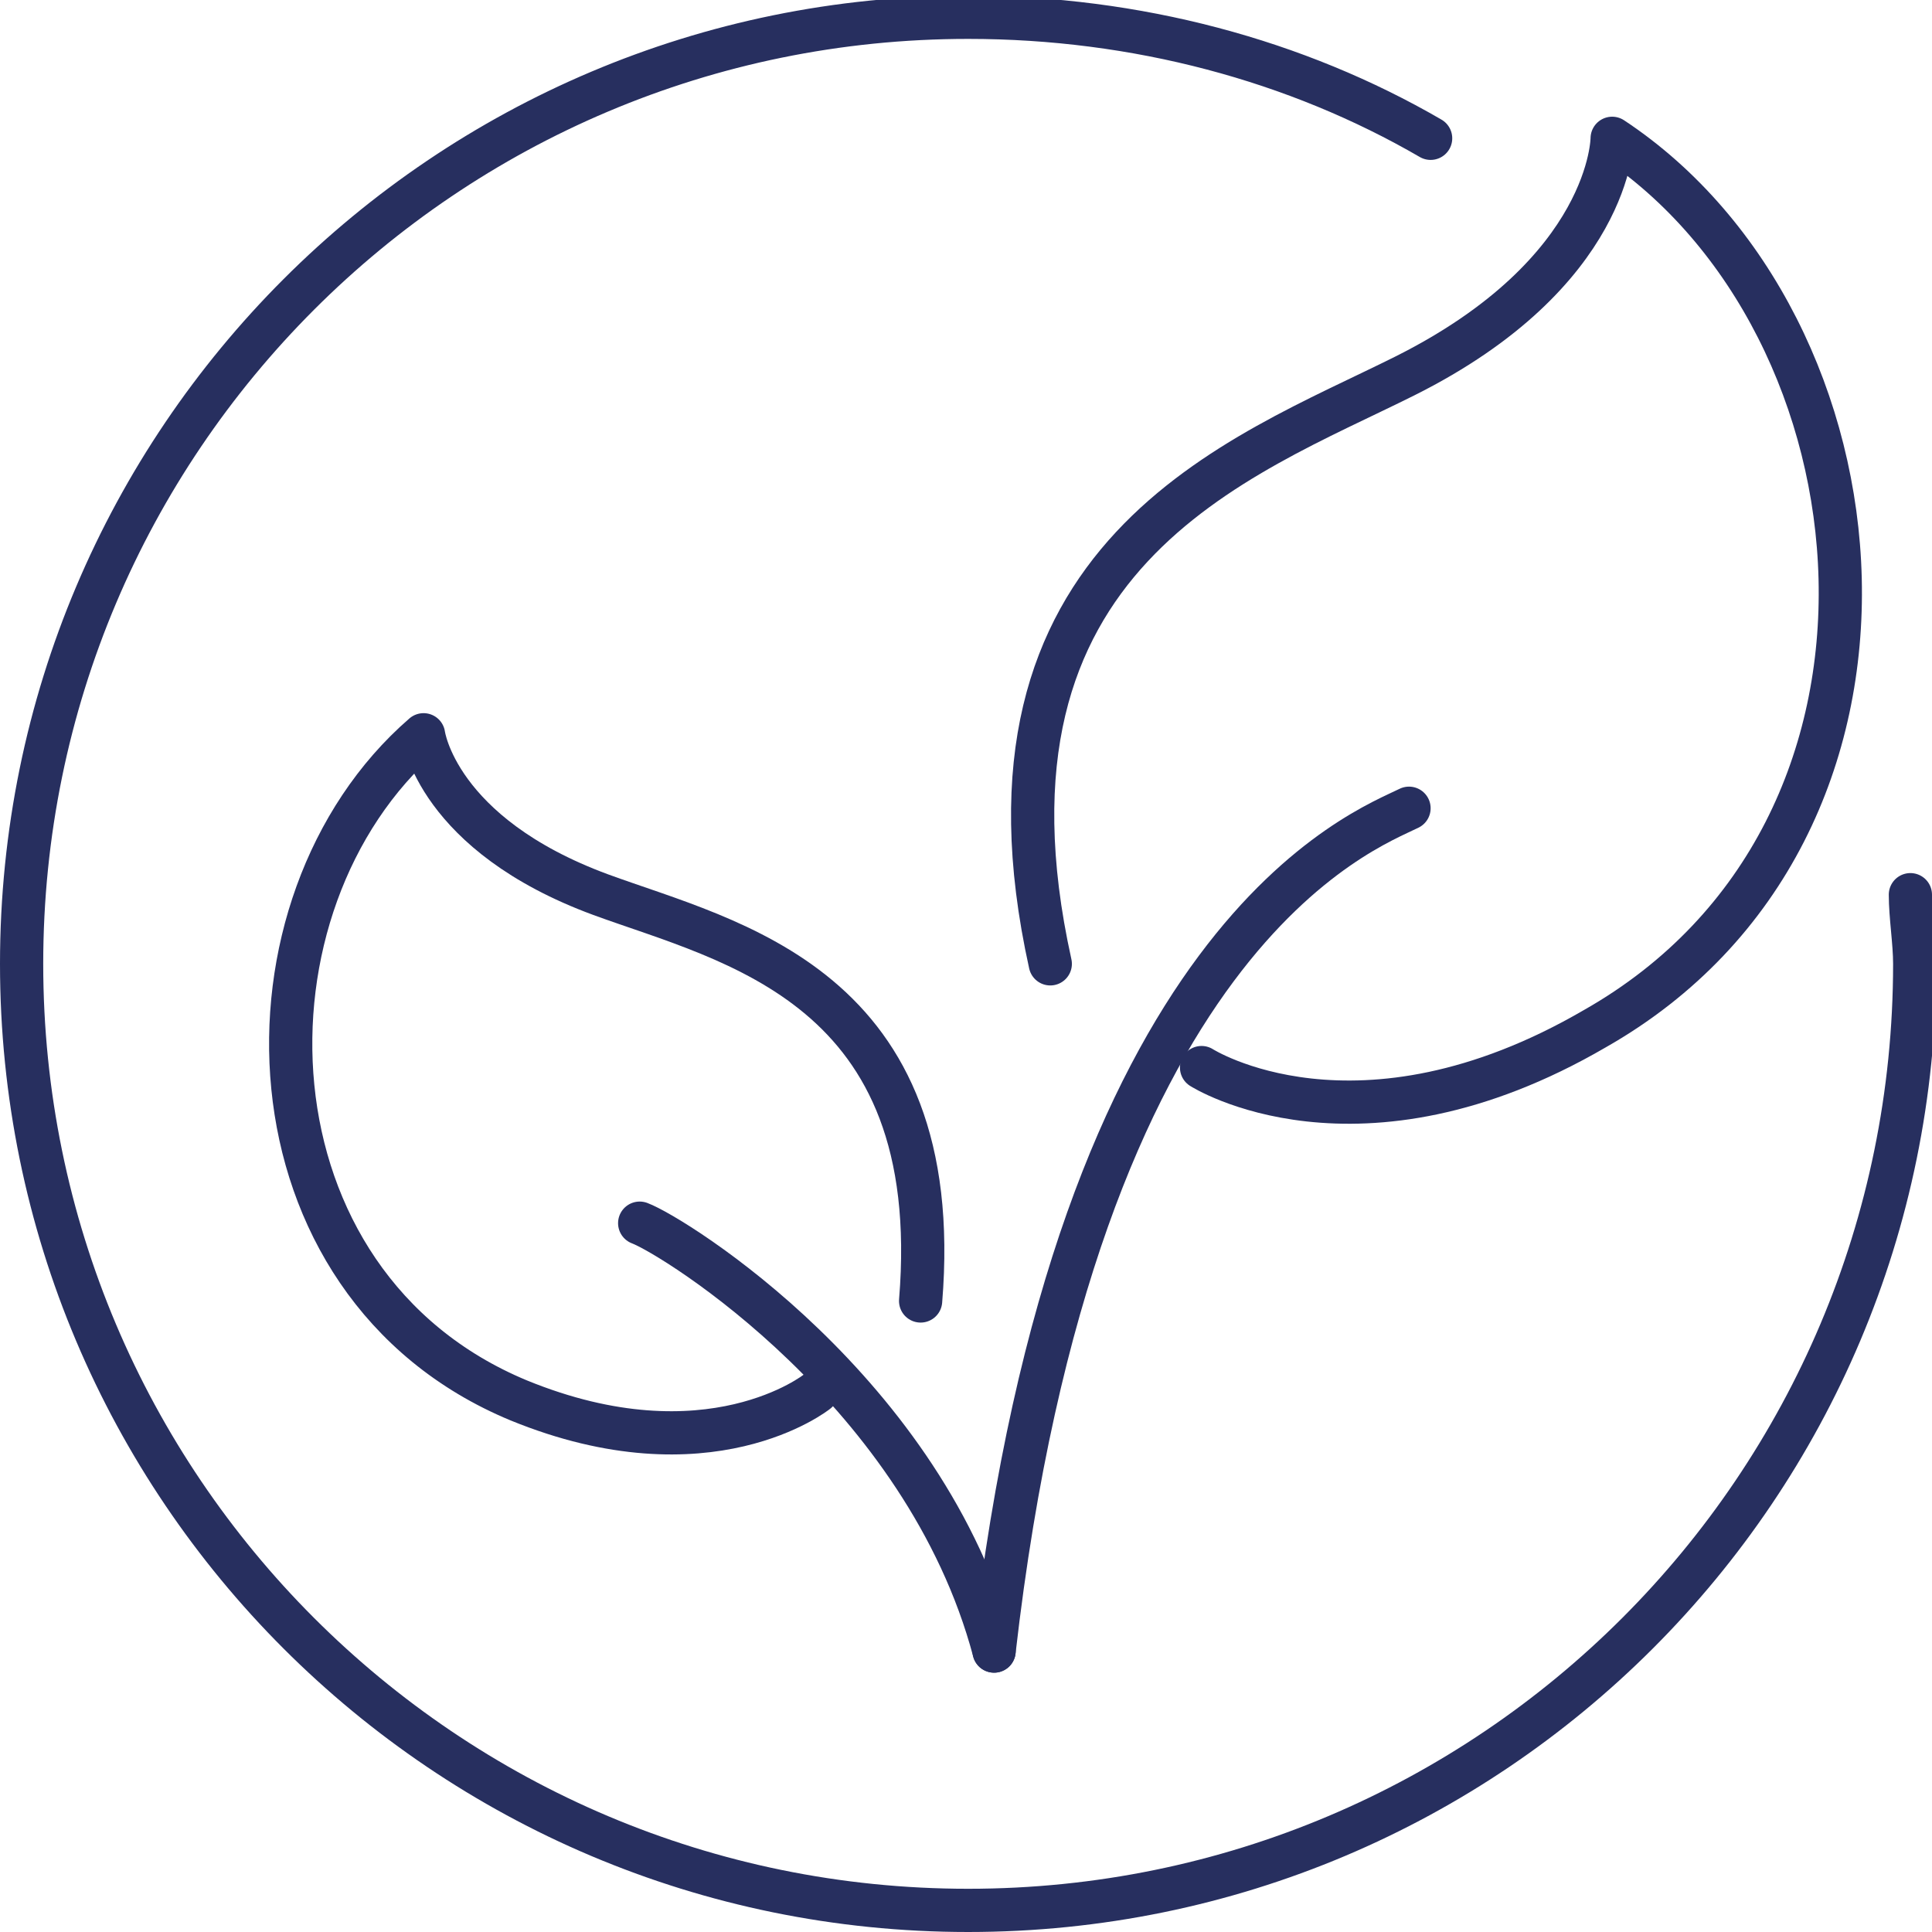
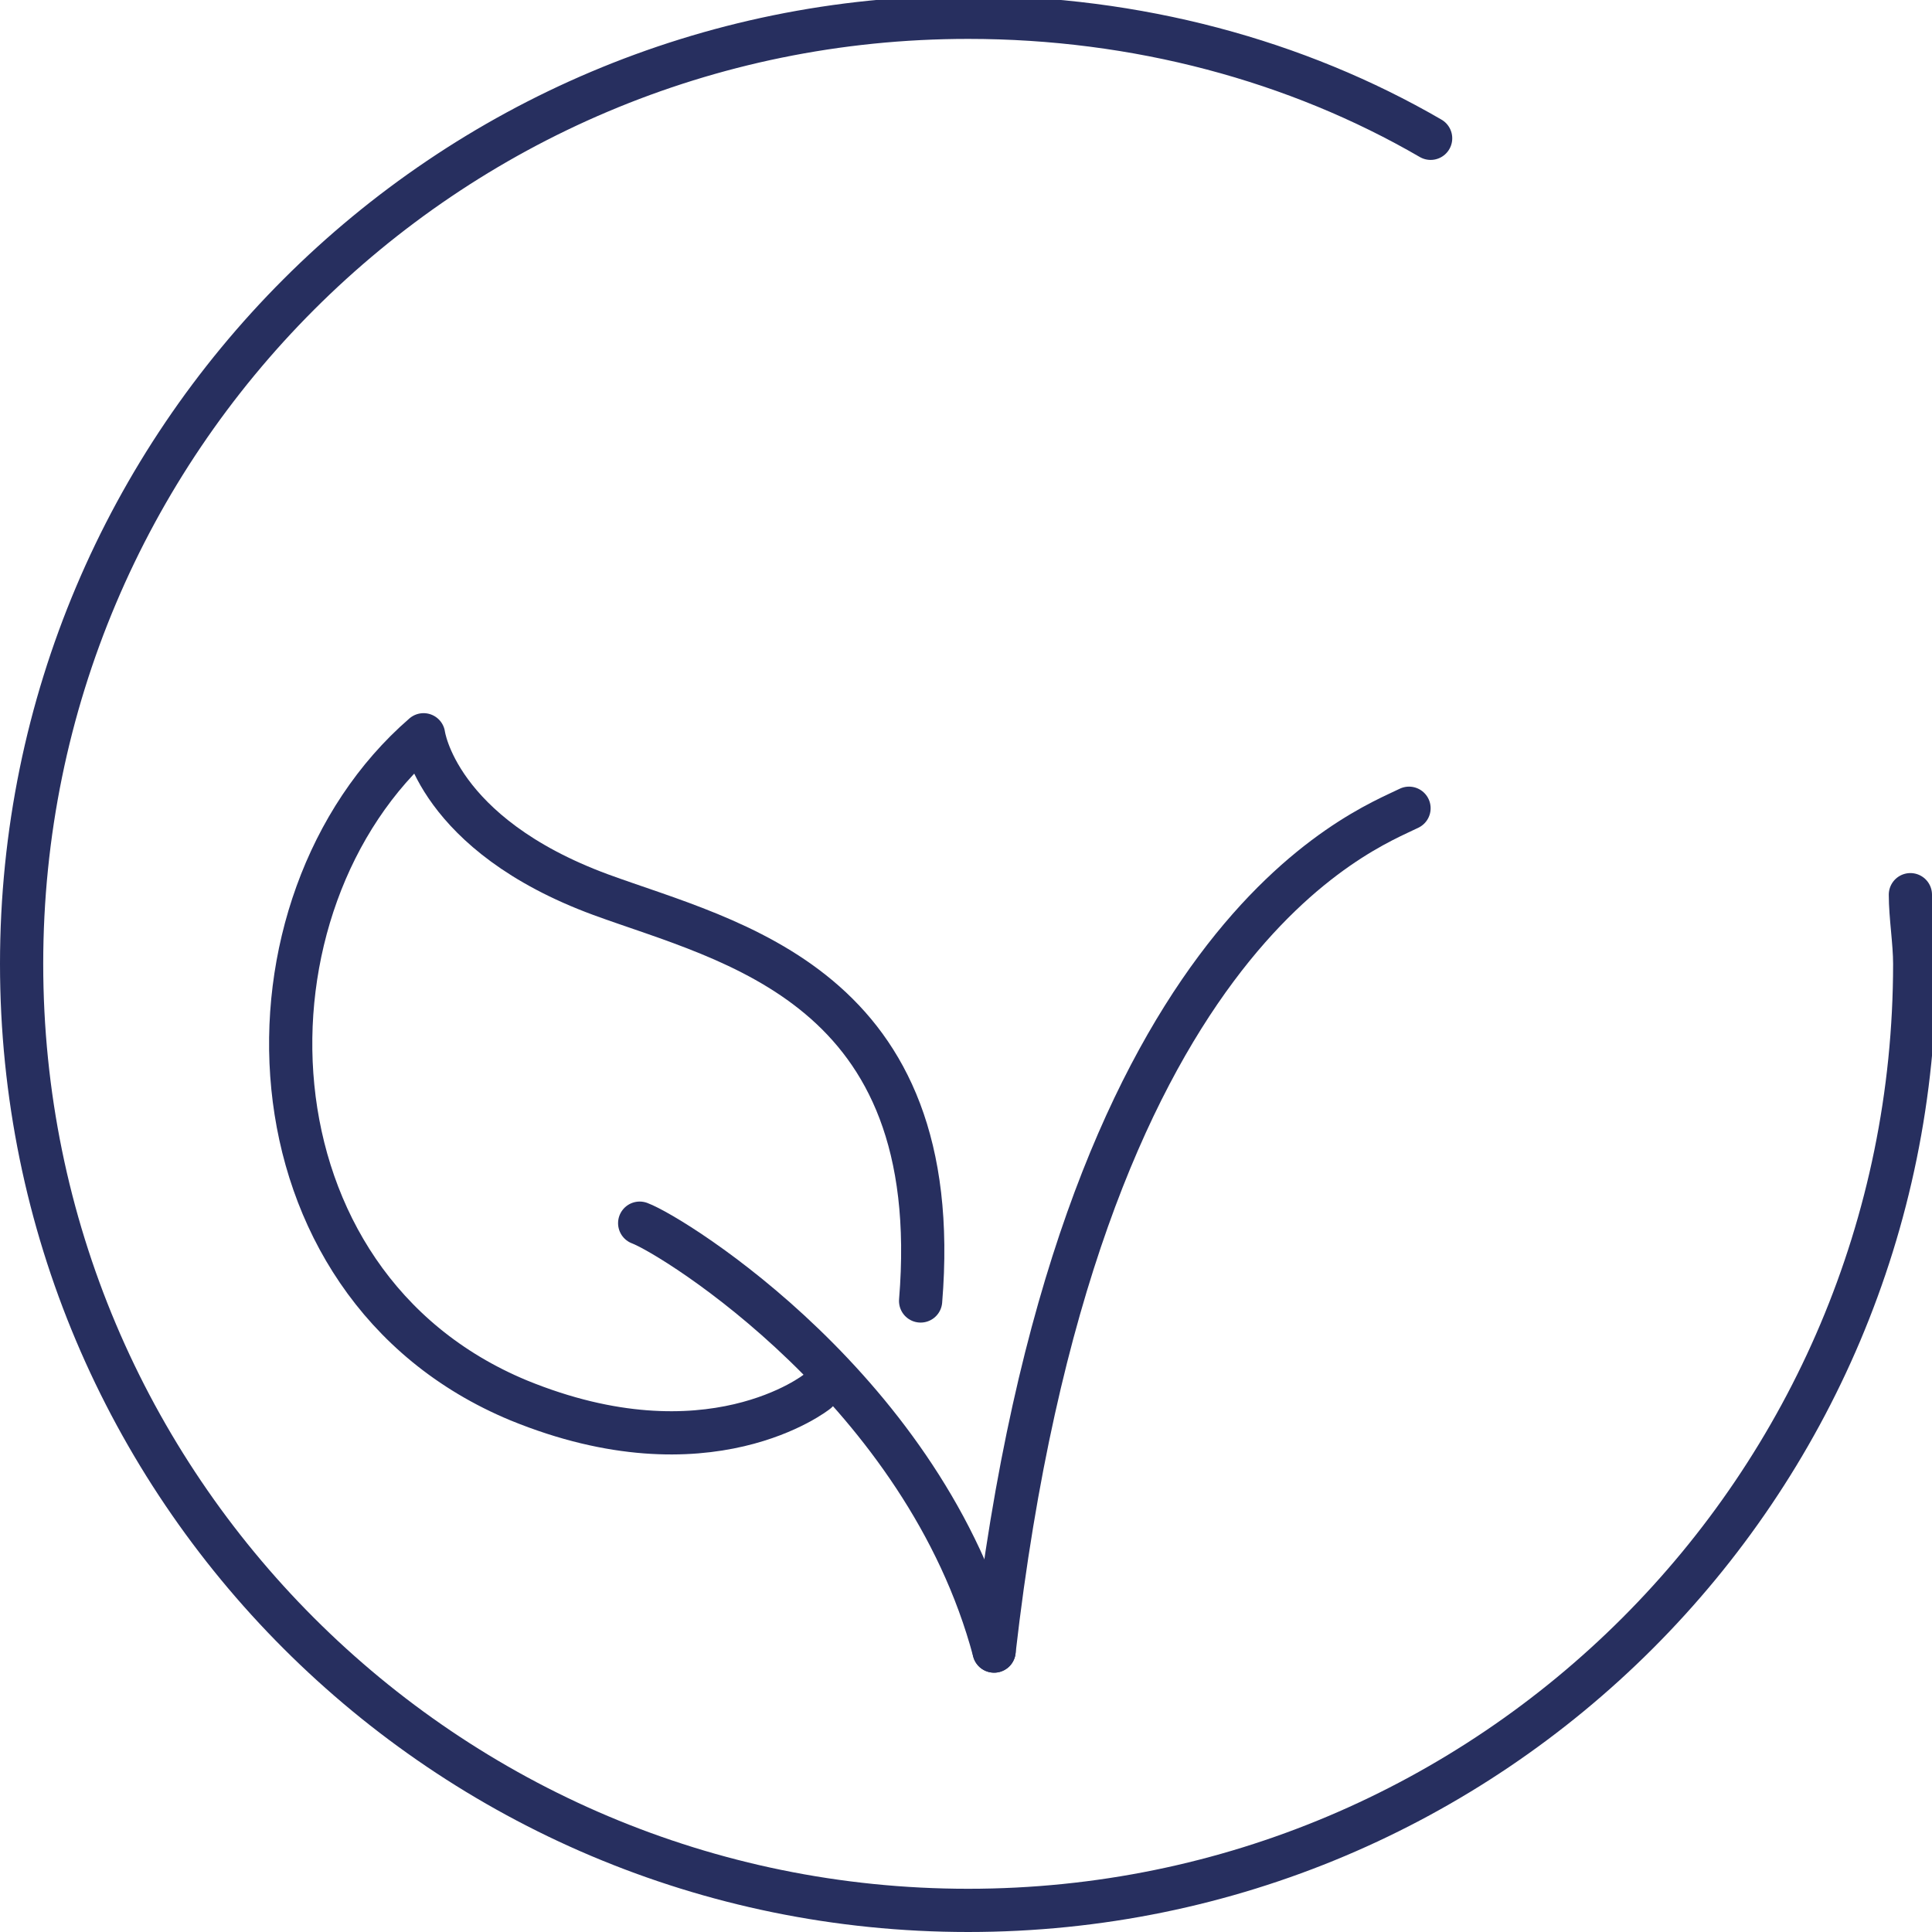
<svg xmlns="http://www.w3.org/2000/svg" version="1.1" id="Layer_1" x="0px" y="0px" viewBox="0 0 44.7 44.7" style="enable-background:new 0 0 44.7 44.7;" xml:space="preserve">
  <g>
    <g>
      <g>
        <g>
-           <path style="fill:none;stroke:#272F5F;stroke-linecap:round;stroke-linejoin:round;stroke-miterlimit:10;" d="M27.8,24.7      c0,0,3.6,2.3,9.1-0.9c8.1-4.6,6.9-16.3,0.4-20.6c0,0,0,3.1-4.8,5.5c-3.8,1.9-10.3,4.1-8.2,13.6" />
-         </g>
+           </g>
        <path style="fill:none;stroke:#272F5F;stroke-linecap:round;stroke-linejoin:round;stroke-miterlimit:10;" d="M32.6,18.7     c-1,0.5-7.7,2.9-9.6,19.5" />
      </g>
      <g>
        <g>
          <path style="fill:none;stroke:#272F5F;stroke-linecap:round;stroke-linejoin:round;stroke-miterlimit:10;" d="M18.9,32.2      c0,0-2.5,2-6.9,0.2c-6.5-2.7-6.7-11.5-2.2-15.4c0,0,0.3,2.3,4.1,3.7c3,1.1,8,2.1,7.4,9.4" />
        </g>
        <path style="fill:none;stroke:#272F5F;stroke-linecap:round;stroke-linejoin:round;stroke-miterlimit:10;" d="M14.8,28.3     c0.8,0.3,6.6,3.9,8.2,9.9" />
      </g>
    </g>
    <path style="fill:none;stroke:#272F5F;stroke-linecap:round;stroke-linejoin:round;stroke-miterlimit:10;" d="M44.2,20.7   c0,0.5,0.1,1.1,0.1,1.6c0,12.1-9.8,21.9-21.9,21.9c-12.1,0-21.9-9.8-21.9-21.9c0-12.1,9.8-21.9,21.9-21.9c3.9,0,7.6,1,10.7,2.8" />
  </g>
</svg>